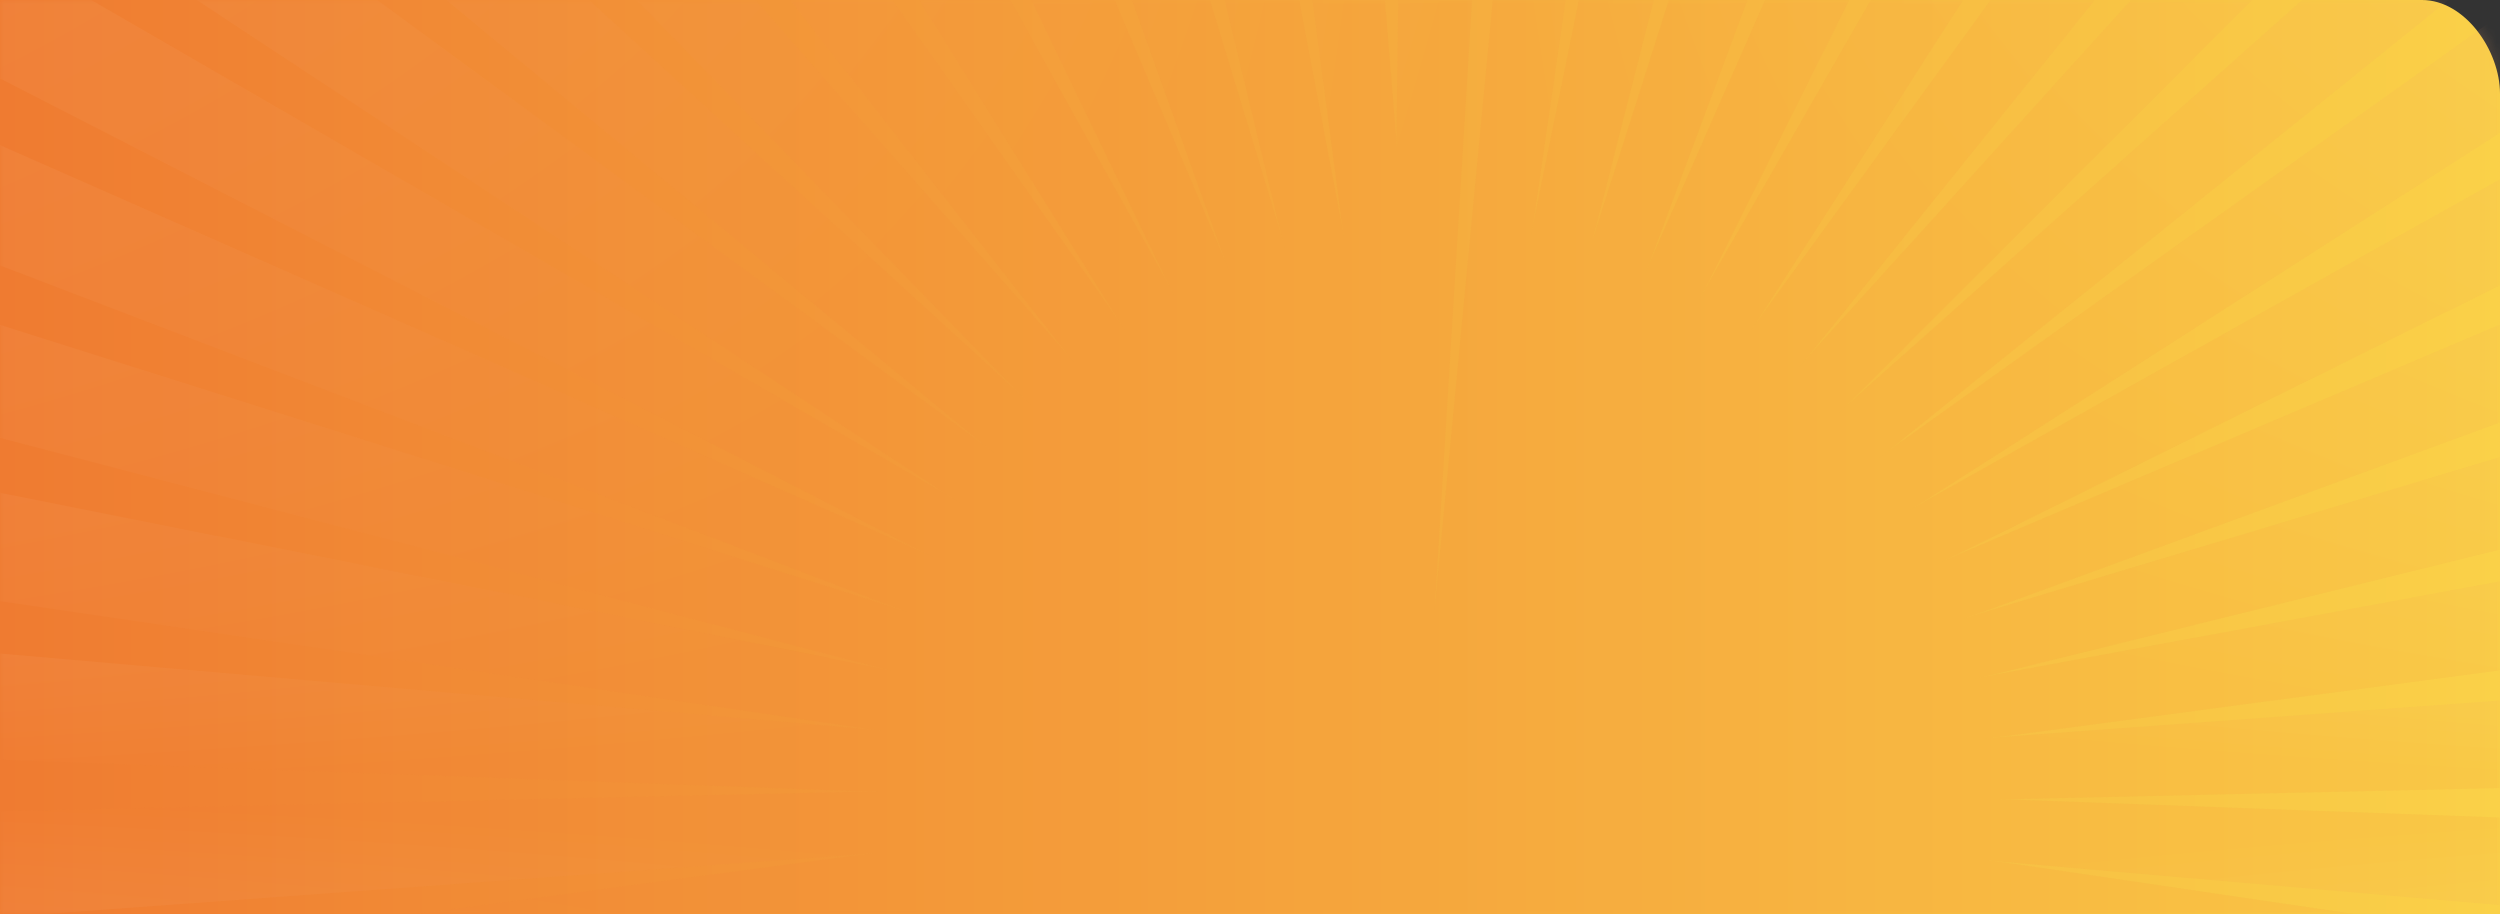
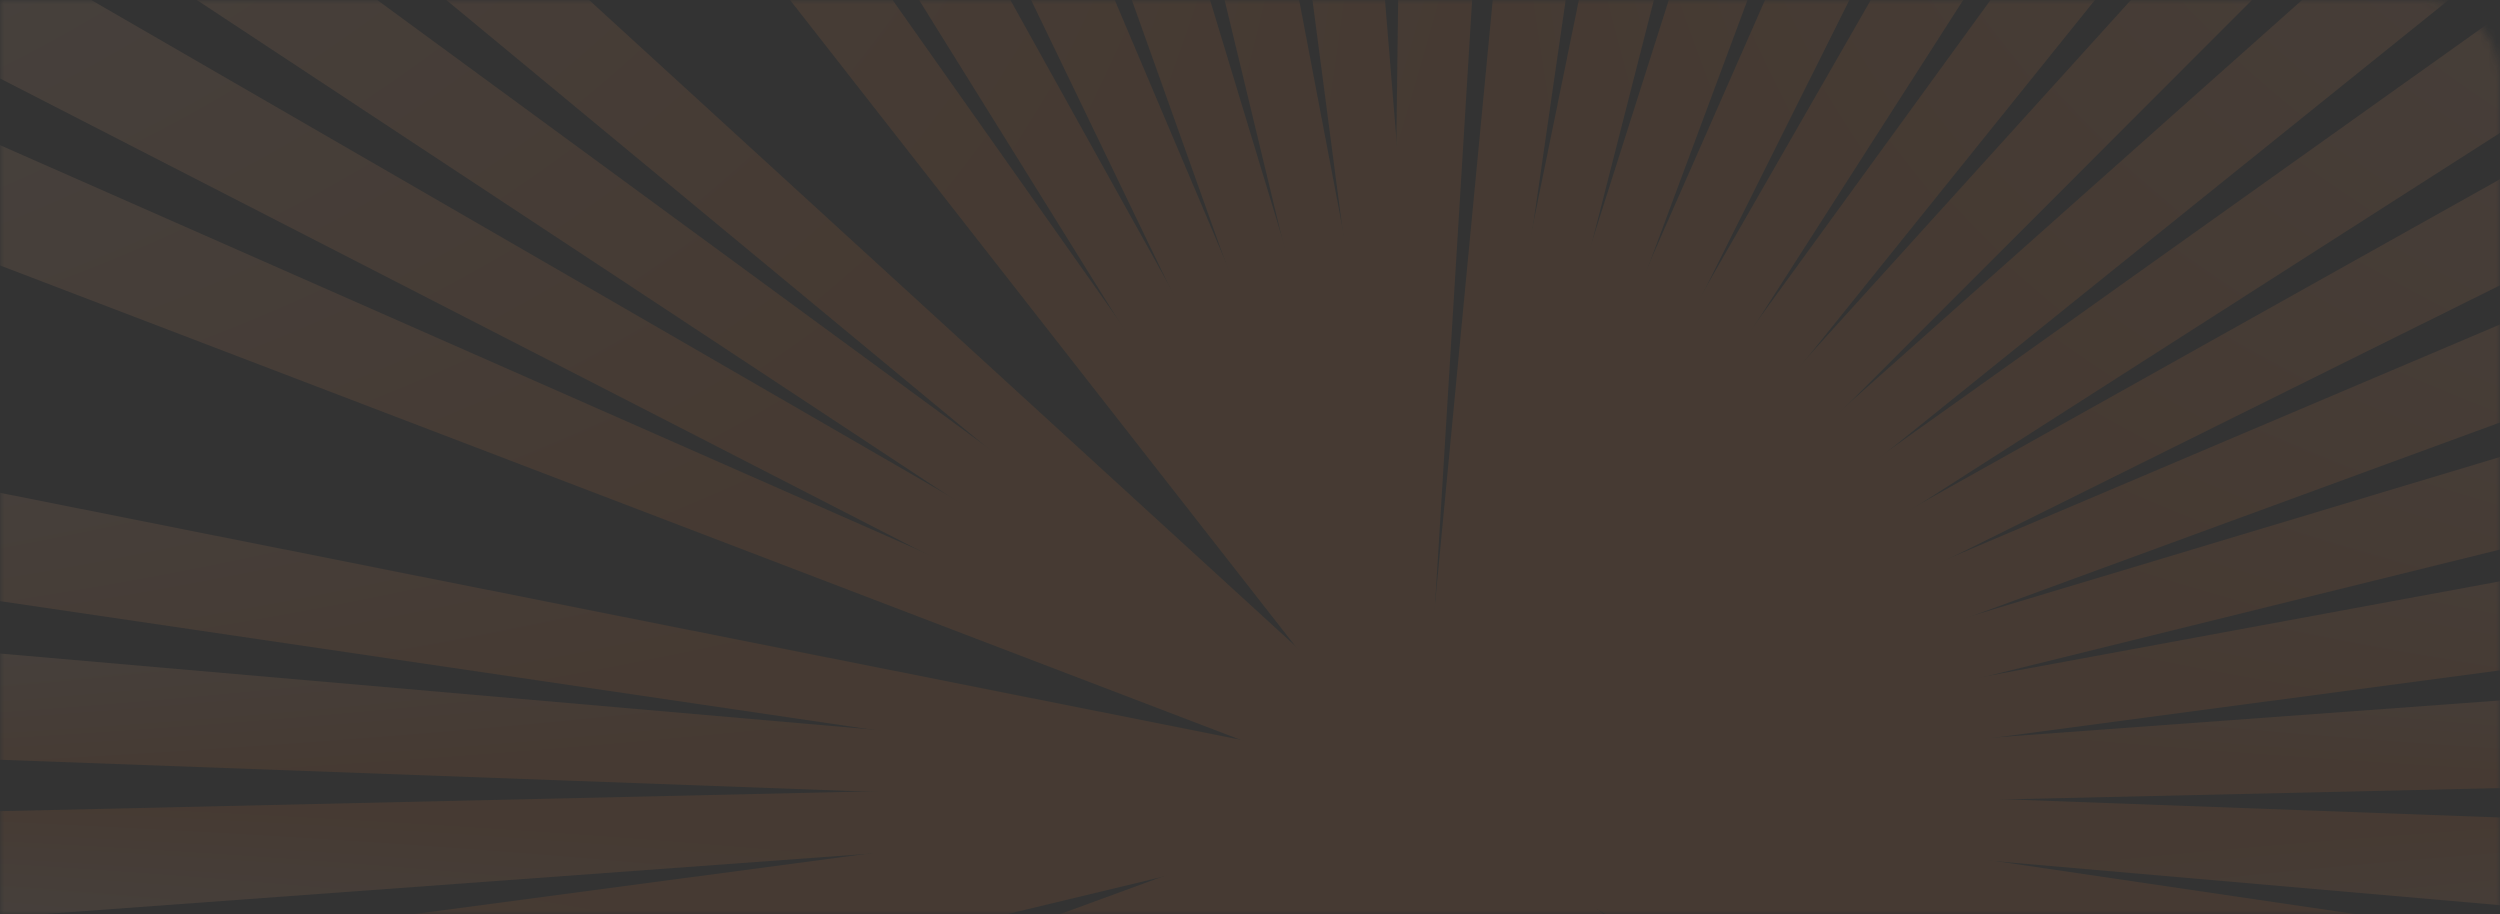
<svg xmlns="http://www.w3.org/2000/svg" width="320" height="117" viewBox="0 0 320 117" fill="none">
  <rect x="0" y="0" width="320" height="117" fill="#333333" stroke="none" />
-   <path d="M0 0H310C315.523 0 320 6.477 320 12V117H0V2Z" fill="url(#paint0_linear)" />
  <mask id="mask0" mask-type="alpha" maskUnits="userSpaceOnUse" x="0" y="0" width="320" height="117">
    <path d="M0 0H310C315.523 0 320 4.477 320 10V117H0V0Z" fill="#3D4A26" />
  </mask>
  <g mask="url(#mask0)">
    <g opacity="0.1">
      <path d="M185.818 104.144L181.708 104.612L91.181 -585.907L128.898 -590.087L185.818 104.144Z" fill="url(#paint1_radial)" />
      <path d="M181.703 109.751L177.57 109.608L186.427 -586.969L224.34 -585.54L181.703 109.751Z" fill="url(#paint2_radial)" />
      <path d="M181.149 99.464L185.292 99.029L275.819 789.549L238.102 793.695L181.149 99.464Z" fill="url(#paint3_radial)" />
      <path d="M186.048 103.877L182.004 104.78L18.905 -571.831L55.964 -580.089L186.048 103.877Z" fill="url(#paint4_radial)" />
      <path d="M180.919 99.731L184.963 98.829L348.095 775.439L311.003 783.698L180.919 99.731Z" fill="url(#paint5_radial)" />
      <path d="M186.279 103.576L182.333 104.913L-51.464 -549.897L-15.491 -562.168L186.279 103.576Z" fill="url(#paint6_radial)" />
      <path d="M180.721 100.032L184.667 98.695L418.431 753.505L382.458 765.776L180.721 100.032Z" fill="url(#paint7_radial)" />
      <path d="M186.443 103.275L182.661 105.047L-119.072 -520.373L-84.61 -536.522L186.443 103.275Z" fill="url(#paint8_radial)" />
      <path d="M180.557 100.333L184.306 98.595L486.072 724.015L451.61 740.131L180.557 100.333Z" fill="url(#paint9_radial)" />
      <path d="M186.575 102.941L183.023 105.114L-183.193 -483.66L-150.639 -503.454L186.575 102.941Z" fill="url(#paint10_radial)" />
      <path d="M180.425 100.667L183.977 98.527L550.193 687.268L517.639 707.062L180.425 100.667Z" fill="url(#paint11_radial)" />
      <path d="M186.673 102.606L183.352 105.147L-243.04 -440.093L-212.788 -463.365L186.673 102.606Z" fill="url(#paint12_radial)" />
      <path d="M180.294 101.035L183.615 98.494L610.04 643.735L579.755 666.973L180.294 101.035Z" fill="url(#paint13_radial)" />
-       <path d="M186.739 102.239L183.714 105.148L-297.954 -390.273L-270.3 -416.721L186.739 102.239Z" fill="url(#paint14_radial)" />
      <path d="M180.228 101.37L183.253 98.494L664.921 593.882L637.3 620.329L180.228 101.37Z" fill="url(#paint15_radial)" />
      <path d="M186.772 101.871L184.076 105.081L-347.246 -334.703L-322.551 -364.026L186.772 101.871Z" fill="url(#paint16_radial)" />
      <path d="M180.228 101.737L182.925 98.527L714.213 538.311L689.551 567.634L180.228 101.737Z" fill="url(#paint17_radial)" />
      <path d="M186.772 101.536L184.404 105.014L-390.355 -274.083L-368.948 -305.915L186.772 101.536Z" fill="url(#paint18_radial)" />
-       <path d="M180.228 102.106L182.563 98.595L757.355 477.692L735.915 509.523L180.228 102.106Z" fill="url(#paint19_radial)" />
      <path d="M186.706 101.168L184.733 104.88L-426.822 -209.084L-408.901 -243.089L186.706 101.168Z" fill="url(#paint20_radial)" />
      <path d="M180.294 102.439L182.234 98.728L793.822 412.692L775.868 446.696L180.294 102.439Z" fill="url(#paint21_radial)" />
      <path d="M186.608 100.834L185.062 104.746L-456.187 -140.473L-441.981 -176.25L186.608 100.834Z" fill="url(#paint22_radial)" />
      <path d="M180.36 102.807L181.905 98.895L823.186 344.081L808.948 379.858L180.36 102.807Z" fill="url(#paint23_radial)" />
-       <path d="M186.509 100.5L185.358 104.546L-478.119 -69.054L-467.761 -106.168L186.509 100.5Z" fill="url(#paint24_radial)" />
      <path d="M180.491 103.142L181.609 99.062L845.119 272.662L834.761 309.776L180.491 103.142Z" fill="url(#paint25_radial)" />
      <path d="M186.344 100.166L185.654 104.312L-492.358 4.372L-486.011 -33.645L186.344 100.166Z" fill="url(#paint26_radial)" />
      <path d="M180.656 103.442L181.346 99.296L859.358 199.237L852.978 237.287L180.656 103.442Z" fill="url(#paint27_radial)" />
      <path d="M186.147 99.865L185.884 104.078L-498.77 78.934L-496.435 40.416L186.147 99.865Z" fill="url(#paint28_radial)" />
      <path d="M180.82 103.743L181.083 99.53L865.737 124.708L863.435 163.192L180.82 103.743Z" fill="url(#paint29_radial)" />
      <path d="M185.917 99.598L186.114 103.811L-497.224 153.73L-499 115.179L185.917 99.598Z" fill="url(#paint30_radial)" />
      <path d="M181.05 104.044L180.853 99.831L864.191 49.878L866 88.43L181.05 104.044Z" fill="url(#paint31_radial)" />
      <path d="M185.687 99.33L186.311 103.509L-487.754 227.958L-493.607 189.807L185.687 99.33Z" fill="url(#paint32_radial)" />
      <path d="M181.313 104.279L180.656 100.133L854.754 -24.316L860.607 13.801L181.313 104.279Z" fill="url(#paint33_radial)" />
-       <path d="M185.391 99.096L186.476 103.175L-470.523 300.681L-480.355 263.434L185.391 99.096Z" fill="url(#paint34_radial)" />
+       <path d="M185.391 99.096L186.476 103.175L-480.355 263.434L185.391 99.096Z" fill="url(#paint34_radial)" />
      <path d="M181.576 104.512L180.491 100.433L837.491 -97.073L847.355 -59.826L181.576 104.512Z" fill="url(#paint35_radial)" />
      <path d="M185.095 98.895L186.607 102.84L-445.664 371.131L-459.409 335.154L185.095 98.895Z" fill="url(#paint36_radial)" />
      <path d="M181.872 104.713L180.393 100.767L812.631 -167.49L826.376 -131.546L181.872 104.713Z" fill="url(#paint37_radial)" />
      <path d="M184.799 98.762L186.706 102.507L-413.472 438.404L-430.965 404.166L184.799 98.762Z" fill="url(#paint38_radial)" />
      <path d="M182.201 104.88L180.294 101.135L780.472 -234.796L797.932 -200.557L182.201 104.88Z" fill="url(#paint39_radial)" />
      <path d="M184.47 98.628L186.739 102.139L-374.374 501.799L-395.386 469.667L184.47 98.628Z" fill="url(#paint40_radial)" />
      <path d="M182.53 104.981L180.228 101.47L741.374 -298.19L762.353 -266.058L182.53 104.981Z" fill="url(#paint41_radial)" />
      <path d="M184.108 98.527L186.772 101.771L-328.798 560.546L-353.066 530.888L184.108 98.527Z" fill="url(#paint42_radial)" />
      <path d="M182.859 105.081L180.228 101.838L695.766 -356.938L720.066 -327.28L182.859 105.081Z" fill="url(#paint43_radial)" />
      <path d="M183.779 98.494L186.739 101.437L-277.238 613.943L-304.531 587.128L183.779 98.494Z" fill="url(#paint44_radial)" />
      <path d="M183.221 105.114L180.228 102.205L644.238 -410.335L671.498 -383.519L183.221 105.114Z" fill="url(#paint45_radial)" />
      <path d="M183.418 98.494L186.673 101.069L-220.351 661.422L-250.307 637.716L183.418 98.494Z" fill="url(#paint46_radial)" />
      <path d="M183.582 105.148L180.294 102.54L587.351 -457.78L617.307 -434.108L183.582 105.148Z" fill="url(#paint47_radial)" />
      <path d="M183.056 98.494L186.575 100.734L-158.761 702.381L-191.052 682.086L183.056 98.494Z" fill="url(#paint48_radial)" />
      <path d="M183.911 105.114L180.393 102.907L525.728 -498.74L558.019 -478.478L183.911 105.114Z" fill="url(#paint49_radial)" />
      <path d="M182.727 98.561L186.443 100.4L-93.193 736.352L-127.424 719.734L182.727 98.561Z" fill="url(#paint50_radial)" />
      <path d="M184.273 105.047L180.524 103.241L460.16 -532.711L494.424 -516.127L184.273 105.047Z" fill="url(#paint51_radial)" />
      <path d="M182.366 98.661L186.279 100.065L-24.402 762.934L-60.211 750.161L182.366 98.661Z" fill="url(#paint52_radial)" />
      <path d="M184.602 104.947L180.689 103.543L391.402 -559.326L427.211 -546.553L184.602 104.947Z" fill="url(#paint53_radial)" />
      <path d="M182.037 98.829L186.081 99.765L46.789 781.859L9.862 773.065L182.037 98.829Z" fill="url(#paint54_radial)" />
      <path d="M184.93 104.813L180.886 103.844L320.178 -578.25L357.138 -569.457L184.93 104.813Z" fill="url(#paint55_radial)" />
      <path d="M181.741 98.996L185.851 99.497L119.592 792.859L81.908 788.178L181.741 98.996Z" fill="url(#paint56_radial)" />
      <path d="M185.259 104.612L181.116 104.111L247.408 -589.251L285.059 -584.57L185.259 104.612Z" fill="url(#paint57_radial)" />
    </g>
  </g>
  <defs>
    <linearGradient id="paint0_linear" x1="-1.19209e-06" y1="59.5" x2="320" y2="59.5" gradientUnits="userSpaceOnUse">
      <stop stop-color="#EF7B31" />
      <stop offset="1" stop-color="#FAD148" />
    </linearGradient>
    <radialGradient id="paint1_radial" cx="0" cy="0" r="1" gradientUnits="userSpaceOnUse" gradientTransform="translate(138.5 -242.737) rotate(90) scale(347.35 47.318)">
      <stop stop-color="white" />
      <stop offset="1" stop-color="#F07F32" />
    </radialGradient>
    <radialGradient id="paint2_radial" cx="0" cy="0" r="1" gradientUnits="userSpaceOnUse" gradientTransform="translate(184.33 -240.445) rotate(98.198) scale(347.226 47.335)">
      <stop stop-color="white" />
      <stop offset="1" stop-color="#F07F32" />
    </radialGradient>
    <radialGradient id="paint3_radial" cx="0" cy="0" r="1" gradientUnits="userSpaceOnUse" gradientTransform="translate(228.484 446.362) rotate(90) scale(347.333 47.335)">
      <stop stop-color="white" />
      <stop offset="1" stop-color="#F07F32" />
    </radialGradient>
    <radialGradient id="paint4_radial" cx="0" cy="0" r="1" gradientUnits="userSpaceOnUse" gradientTransform="translate(102.477 -237.655) rotate(90) scale(342.435 83.572)">
      <stop stop-color="white" />
      <stop offset="1" stop-color="#F07F32" />
    </radialGradient>
    <radialGradient id="paint5_radial" cx="0" cy="0" r="1" gradientUnits="userSpaceOnUse" gradientTransform="translate(264.507 441.263) rotate(90) scale(342.435 83.588)">
      <stop stop-color="white" />
      <stop offset="1" stop-color="#F07F32" />
    </radialGradient>
    <radialGradient id="paint6_radial" cx="0" cy="0" r="1" gradientUnits="userSpaceOnUse" gradientTransform="translate(67.407 -228.627) rotate(90) scale(333.541 118.872)">
      <stop stop-color="white" />
      <stop offset="1" stop-color="#F07F32" />
    </radialGradient>
    <radialGradient id="paint7_radial" cx="0" cy="0" r="1" gradientUnits="userSpaceOnUse" gradientTransform="translate(299.576 432.235) rotate(90) scale(333.541 118.855)">
      <stop stop-color="white" />
      <stop offset="1" stop-color="#F07F32" />
    </radialGradient>
    <radialGradient id="paint8_radial" cx="0" cy="0" r="1" gradientUnits="userSpaceOnUse" gradientTransform="translate(33.686 -215.738) rotate(90) scale(320.785 152.757)">
      <stop stop-color="white" />
      <stop offset="1" stop-color="#F07F32" />
    </radialGradient>
    <radialGradient id="paint9_radial" cx="0" cy="0" r="1" gradientUnits="userSpaceOnUse" gradientTransform="translate(333.314 419.363) rotate(90) scale(320.768 152.757)">
      <stop stop-color="white" />
      <stop offset="1" stop-color="#F07F32" />
    </radialGradient>
    <radialGradient id="paint10_radial" cx="0" cy="0" r="1" gradientUnits="userSpaceOnUse" gradientTransform="translate(1.691 -199.17) rotate(90) scale(304.284 184.884)">
      <stop stop-color="white" />
      <stop offset="1" stop-color="#F07F32" />
    </radialGradient>
    <radialGradient id="paint11_radial" cx="0" cy="0" r="1" gradientUnits="userSpaceOnUse" gradientTransform="translate(365.309 402.795) rotate(90) scale(304.267 184.884)">
      <stop stop-color="white" />
      <stop offset="1" stop-color="#F07F32" />
    </radialGradient>
    <radialGradient id="paint12_radial" cx="0" cy="0" r="1" gradientUnits="userSpaceOnUse" gradientTransform="translate(-28.183 -179.109) rotate(90) scale(284.256 214.857)">
      <stop stop-color="white" />
      <stop offset="1" stop-color="#F07F32" />
    </radialGradient>
    <radialGradient id="paint13_radial" cx="0" cy="0" r="1" gradientUnits="userSpaceOnUse" gradientTransform="translate(395.167 382.733) rotate(90) scale(284.239 214.873)">
      <stop stop-color="white" />
      <stop offset="1" stop-color="#F07F32" />
    </radialGradient>
    <radialGradient id="paint14_radial" cx="0" cy="0" r="1" gradientUnits="userSpaceOnUse" gradientTransform="translate(-55.608 -155.787) rotate(90) scale(260.934 242.347)">
      <stop stop-color="white" />
      <stop offset="1" stop-color="#F07F32" />
    </radialGradient>
    <radialGradient id="paint15_radial" cx="0" cy="0" r="1" gradientUnits="userSpaceOnUse" gradientTransform="translate(422.575 359.412) rotate(90) scale(260.918 242.347)">
      <stop stop-color="white" />
      <stop offset="1" stop-color="#F07F32" />
    </radialGradient>
    <radialGradient id="paint16_radial" cx="0" cy="0" r="1" gradientUnits="userSpaceOnUse" gradientTransform="translate(-80.237 -129.472) rotate(90) scale(234.553 267.009)">
      <stop stop-color="white" />
      <stop offset="1" stop-color="#F07F32" />
    </radialGradient>
    <radialGradient id="paint17_radial" cx="0" cy="0" r="1" gradientUnits="userSpaceOnUse" gradientTransform="translate(447.22 333.081) rotate(90) scale(234.553 266.992)">
      <stop stop-color="white" />
      <stop offset="1" stop-color="#F07F32" />
    </radialGradient>
    <radialGradient id="paint18_radial" cx="0" cy="0" r="1" gradientUnits="userSpaceOnUse" gradientTransform="translate(-101.792 -100.45) rotate(90) scale(205.464 288.563)">
      <stop stop-color="white" />
      <stop offset="1" stop-color="#F07F32" />
    </radialGradient>
    <radialGradient id="paint19_radial" cx="0" cy="0" r="1" gradientUnits="userSpaceOnUse" gradientTransform="translate(468.792 304.059) rotate(90) scale(205.464 288.563)">
      <stop stop-color="white" />
      <stop offset="1" stop-color="#F07F32" />
    </radialGradient>
    <radialGradient id="paint20_radial" cx="0" cy="0" r="1" gradientUnits="userSpaceOnUse" gradientTransform="translate(-120.058 -69.105) rotate(90) scale(173.984 306.764)">
      <stop stop-color="white" />
      <stop offset="1" stop-color="#F07F32" />
    </radialGradient>
    <radialGradient id="paint21_radial" cx="0" cy="0" r="1" gradientUnits="userSpaceOnUse" gradientTransform="translate(487.058 272.712) rotate(90) scale(173.984 306.764)">
      <stop stop-color="white" />
      <stop offset="1" stop-color="#F07F32" />
    </radialGradient>
    <radialGradient id="paint22_radial" cx="0" cy="0" r="1" gradientUnits="userSpaceOnUse" gradientTransform="translate(-134.789 -35.752) rotate(90) scale(140.498 321.397)">
      <stop stop-color="white" />
      <stop offset="1" stop-color="#F07F32" />
    </radialGradient>
    <radialGradient id="paint23_radial" cx="0" cy="0" r="1" gradientUnits="userSpaceOnUse" gradientTransform="translate(501.773 239.376) rotate(90) scale(140.481 321.413)">
      <stop stop-color="white" />
      <stop offset="1" stop-color="#F07F32" />
    </radialGradient>
    <radialGradient id="paint24_radial" cx="0" cy="0" r="1" gradientUnits="userSpaceOnUse" gradientTransform="translate(-145.805 -0.811) rotate(90) scale(105.357 332.314)">
      <stop stop-color="white" />
      <stop offset="1" stop-color="#F07F32" />
    </radialGradient>
    <radialGradient id="paint25_radial" cx="0" cy="0" r="1" gradientUnits="userSpaceOnUse" gradientTransform="translate(512.805 204.419) rotate(90) scale(105.357 332.314)">
      <stop stop-color="white" />
      <stop offset="1" stop-color="#F07F32" />
    </radialGradient>
    <radialGradient id="paint26_radial" cx="0" cy="0" r="1" gradientUnits="userSpaceOnUse" gradientTransform="translate(-153.007 35.333) rotate(90) scale(68.978 339.351)">
      <stop stop-color="white" />
      <stop offset="1" stop-color="#F07F32" />
    </radialGradient>
    <radialGradient id="paint27_radial" cx="0" cy="0" r="1" gradientUnits="userSpaceOnUse" gradientTransform="translate(520.007 168.292) rotate(90) scale(68.995 339.351)">
      <stop stop-color="white" />
      <stop offset="1" stop-color="#F07F32" />
    </radialGradient>
    <radialGradient id="paint28_radial" cx="0" cy="0" r="1" gradientUnits="userSpaceOnUse" gradientTransform="translate(-156.311 72.247) rotate(90) scale(31.831 342.458)">
      <stop stop-color="white" />
      <stop offset="1" stop-color="#F07F32" />
    </radialGradient>
    <radialGradient id="paint29_radial" cx="0" cy="0" r="1" gradientUnits="userSpaceOnUse" gradientTransform="translate(523.278 131.361) rotate(90) scale(31.831 342.458)">
      <stop stop-color="white" />
      <stop offset="1" stop-color="#F07F32" />
    </radialGradient>
    <radialGradient id="paint30_radial" cx="0" cy="0" r="1" gradientUnits="userSpaceOnUse" gradientTransform="translate(-156.443 126.664) rotate(90) scale(27.066 342.557)">
      <stop stop-color="white" />
      <stop offset="1" stop-color="#F07F32" />
    </radialGradient>
    <radialGradient id="paint31_radial" cx="0" cy="0" r="1" gradientUnits="userSpaceOnUse" gradientTransform="translate(523.426 76.961) rotate(90) scale(27.083 342.574)">
      <stop stop-color="white" />
      <stop offset="1" stop-color="#F07F32" />
    </radialGradient>
    <radialGradient id="paint32_radial" cx="0" cy="0" r="1" gradientUnits="userSpaceOnUse" gradientTransform="translate(-153.648 163.644) rotate(90) scale(64.314 339.959)">
      <stop stop-color="white" />
      <stop offset="1" stop-color="#F07F32" />
    </radialGradient>
    <radialGradient id="paint33_radial" cx="0" cy="0" r="1" gradientUnits="userSpaceOnUse" gradientTransform="translate(520.631 39.981) rotate(90) scale(64.297 339.976)">
      <stop stop-color="white" />
      <stop offset="1" stop-color="#F07F32" />
    </radialGradient>
    <radialGradient id="paint34_radial" cx="0" cy="0" r="1" gradientUnits="userSpaceOnUse" gradientTransform="translate(-146.94 199.888) rotate(90) scale(100.793 333.416)">
      <stop stop-color="white" />
      <stop offset="1" stop-color="#F07F32" />
    </radialGradient>
    <radialGradient id="paint35_radial" cx="0" cy="0" r="1" gradientUnits="userSpaceOnUse" gradientTransform="translate(513.923 3.72) rotate(90) scale(100.793 333.432)">
      <stop stop-color="white" />
      <stop offset="1" stop-color="#F07F32" />
    </radialGradient>
    <radialGradient id="paint36_radial" cx="0" cy="0" r="1" gradientUnits="userSpaceOnUse" gradientTransform="translate(-136.401 235.013) rotate(90) scale(136.118 323.008)">
      <stop stop-color="white" />
      <stop offset="1" stop-color="#F07F32" />
    </radialGradient>
    <radialGradient id="paint37_radial" cx="0" cy="0" r="1" gradientUnits="userSpaceOnUse" gradientTransform="translate(503.384 -31.389) rotate(90) scale(136.101 322.992)">
      <stop stop-color="white" />
      <stop offset="1" stop-color="#F07F32" />
    </radialGradient>
    <radialGradient id="paint38_radial" cx="0" cy="0" r="1" gradientUnits="userSpaceOnUse" gradientTransform="translate(-122.13 268.583) rotate(90) scale(169.821 308.836)">
      <stop stop-color="white" />
      <stop offset="1" stop-color="#F07F32" />
    </radialGradient>
    <radialGradient id="paint39_radial" cx="0" cy="0" r="1" gradientUnits="userSpaceOnUse" gradientTransform="translate(489.113 -64.958) rotate(90) scale(169.838 308.819)">
      <stop stop-color="white" />
      <stop offset="1" stop-color="#F07F32" />
    </radialGradient>
    <radialGradient id="paint40_radial" cx="0" cy="0" r="1" gradientUnits="userSpaceOnUse" gradientTransform="translate(-104.324 300.213) rotate(90) scale(201.585 291.062)">
      <stop stop-color="white" />
      <stop offset="1" stop-color="#F07F32" />
    </radialGradient>
    <radialGradient id="paint41_radial" cx="0" cy="0" r="1" gradientUnits="userSpaceOnUse" gradientTransform="translate(471.291 -96.605) rotate(90) scale(201.586 291.063)">
      <stop stop-color="white" />
      <stop offset="1" stop-color="#F07F32" />
    </radialGradient>
    <radialGradient id="paint42_radial" cx="0" cy="0" r="1" gradientUnits="userSpaceOnUse" gradientTransform="translate(-83.147 329.537) rotate(90) scale(231.009 269.919)">
      <stop stop-color="white" />
      <stop offset="1" stop-color="#F07F32" />
    </radialGradient>
    <radialGradient id="paint43_radial" cx="0" cy="0" r="1" gradientUnits="userSpaceOnUse" gradientTransform="translate(450.147 -125.928) rotate(90) scale(231.009 269.919)">
      <stop stop-color="white" />
      <stop offset="1" stop-color="#F07F32" />
    </radialGradient>
    <radialGradient id="paint44_radial" cx="0" cy="0" r="1" gradientUnits="userSpaceOnUse" gradientTransform="translate(-58.896 356.219) rotate(90) scale(257.725 245.635)">
      <stop stop-color="white" />
      <stop offset="1" stop-color="#F07F32" />
    </radialGradient>
    <radialGradient id="paint45_radial" cx="0" cy="0" r="1" gradientUnits="userSpaceOnUse" gradientTransform="translate(425.863 -152.611) rotate(90) scale(257.724 245.635)">
      <stop stop-color="white" />
      <stop offset="1" stop-color="#F07F32" />
    </radialGradient>
    <radialGradient id="paint46_radial" cx="0" cy="0" r="1" gradientUnits="userSpaceOnUse" gradientTransform="translate(-31.817 379.958) rotate(90) scale(281.464 218.49)">
      <stop stop-color="white" />
      <stop offset="1" stop-color="#F07F32" />
    </radialGradient>
    <radialGradient id="paint47_radial" cx="0" cy="0" r="1" gradientUnits="userSpaceOnUse" gradientTransform="translate(398.8 -176.316) rotate(90) scale(281.464 218.507)">
      <stop stop-color="white" />
      <stop offset="1" stop-color="#F07F32" />
    </radialGradient>
    <radialGradient id="paint48_radial" cx="0" cy="0" r="1" gradientUnits="userSpaceOnUse" gradientTransform="translate(-2.239 400.438) rotate(90) scale(301.944 188.813)">
      <stop stop-color="white" />
      <stop offset="1" stop-color="#F07F32" />
    </radialGradient>
    <radialGradient id="paint49_radial" cx="0" cy="0" r="1" gradientUnits="userSpaceOnUse" gradientTransform="translate(369.206 -196.813) rotate(90) scale(301.927 188.813)">
      <stop stop-color="white" />
      <stop offset="1" stop-color="#F07F32" />
    </radialGradient>
    <radialGradient id="paint50_radial" cx="0" cy="0" r="1" gradientUnits="userSpaceOnUse" gradientTransform="translate(29.51 417.456) rotate(90) scale(318.896 156.933)">
      <stop stop-color="white" />
      <stop offset="1" stop-color="#F07F32" />
    </radialGradient>
    <radialGradient id="paint51_radial" cx="0" cy="0" r="1" gradientUnits="userSpaceOnUse" gradientTransform="translate(337.474 -213.832) rotate(90) scale(318.879 156.95)">
      <stop stop-color="white" />
      <stop offset="1" stop-color="#F07F32" />
    </radialGradient>
    <radialGradient id="paint52_radial" cx="0" cy="0" r="1" gradientUnits="userSpaceOnUse" gradientTransform="translate(63.034 430.798) rotate(90) scale(332.136 123.245)">
      <stop stop-color="white" />
      <stop offset="1" stop-color="#F07F32" />
    </radialGradient>
    <radialGradient id="paint53_radial" cx="0" cy="0" r="1" gradientUnits="userSpaceOnUse" gradientTransform="translate(303.95 -227.189) rotate(90) scale(332.136 123.261)">
      <stop stop-color="white" />
      <stop offset="1" stop-color="#F07F32" />
    </radialGradient>
    <radialGradient id="paint54_radial" cx="0" cy="0" r="1" gradientUnits="userSpaceOnUse" gradientTransform="translate(97.972 440.344) rotate(90) scale(341.515 88.11)">
      <stop stop-color="white" />
      <stop offset="1" stop-color="#F07F32" />
    </radialGradient>
    <radialGradient id="paint55_radial" cx="0" cy="0" r="1" gradientUnits="userSpaceOnUse" gradientTransform="translate(269.012 -236.719) rotate(90) scale(341.532 88.126)">
      <stop stop-color="white" />
      <stop offset="1" stop-color="#F07F32" />
    </radialGradient>
    <radialGradient id="paint56_radial" cx="0" cy="0" r="1" gradientUnits="userSpaceOnUse" gradientTransform="translate(133.88 445.927) rotate(90) scale(346.932 51.971)">
      <stop stop-color="white" />
      <stop offset="1" stop-color="#F07F32" />
    </radialGradient>
    <radialGradient id="paint57_radial" cx="0" cy="0" r="1" gradientUnits="userSpaceOnUse" gradientTransform="translate(233.087 -242.319) rotate(90) scale(346.932 51.971)">
      <stop stop-color="white" />
      <stop offset="1" stop-color="#F07F32" />
    </radialGradient>
  </defs>
</svg>